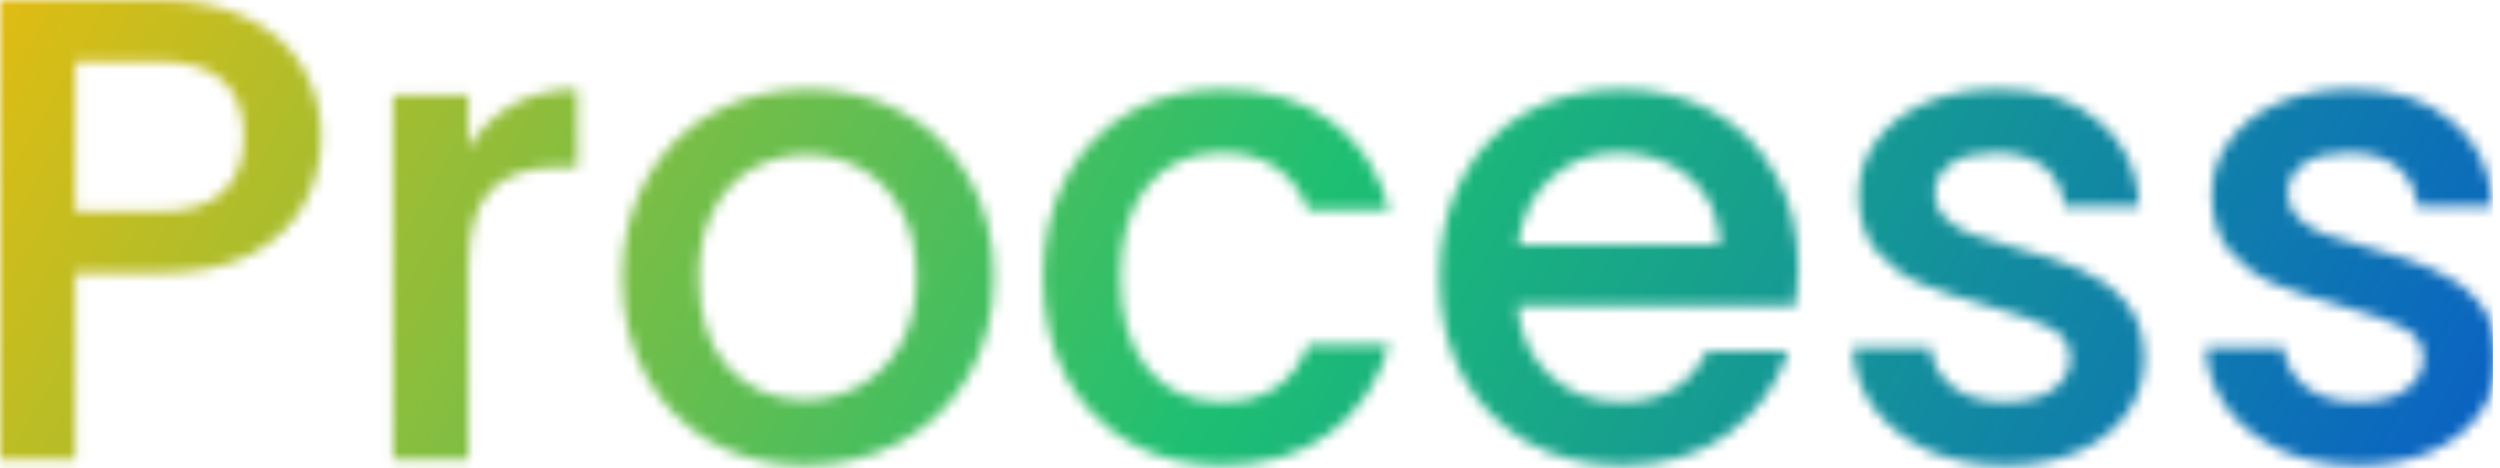
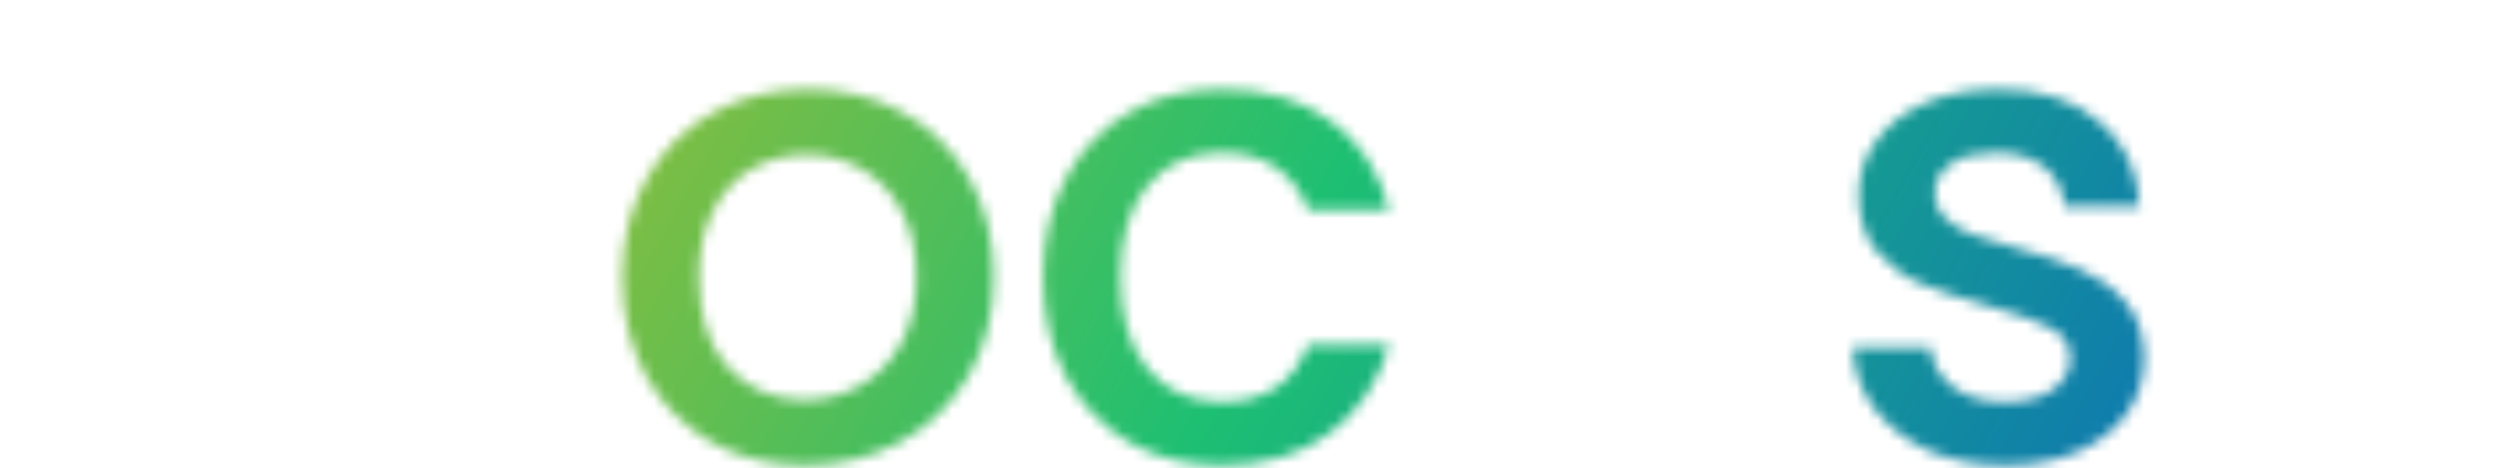
<svg xmlns="http://www.w3.org/2000/svg" width="235" height="44" viewBox="0 0 235 44" fill="none">
  <mask id="mask0_422_2047" style="mask-type:alpha" maskUnits="userSpaceOnUse" x="0" y="0" width="235" height="44">
-     <path d="M221.632 43.74C218.94 43.74 216.516 43.264 214.363 42.311C212.25 41.317 210.573 39.992 209.33 38.335C208.087 36.637 207.425 34.752 207.342 32.681H214.673C214.798 34.131 215.481 35.352 216.724 36.347C218.008 37.299 219.602 37.776 221.508 37.776C223.496 37.776 225.028 37.403 226.105 36.657C227.224 35.87 227.783 34.876 227.783 33.675C227.783 32.391 227.162 31.438 225.919 30.817C224.718 30.196 222.792 29.512 220.141 28.767C217.573 28.062 215.481 27.379 213.866 26.716C212.25 26.054 210.842 25.039 209.641 23.672C208.481 22.305 207.901 20.503 207.901 18.267C207.901 16.444 208.439 14.787 209.516 13.296C210.593 11.764 212.126 10.562 214.114 9.692C216.144 8.823 218.463 8.388 221.073 8.388C224.966 8.388 228.094 9.382 230.454 11.37C232.857 13.317 234.141 15.988 234.307 19.385H227.224C227.099 17.852 226.478 16.63 225.36 15.719C224.241 14.808 222.73 14.352 220.824 14.352C218.96 14.352 217.531 14.704 216.537 15.409C215.543 16.113 215.046 17.045 215.046 18.204C215.046 19.116 215.377 19.882 216.04 20.503C216.703 21.125 217.511 21.622 218.463 21.994C219.416 22.326 220.824 22.761 222.688 23.299C225.173 23.962 227.203 24.645 228.777 25.349C230.392 26.012 231.78 27.006 232.94 28.332C234.1 29.657 234.7 31.418 234.742 33.613C234.742 35.56 234.203 37.299 233.126 38.832C232.049 40.364 230.517 41.566 228.528 42.435C226.582 43.305 224.283 43.74 221.632 43.74Z" fill="#B8BBB7" />
    <path d="M188.442 43.74C185.75 43.74 183.327 43.264 181.173 42.311C179.061 41.317 177.383 39.992 176.141 38.335C174.898 36.637 174.235 34.752 174.152 32.681H181.484C181.608 34.131 182.292 35.352 183.534 36.347C184.818 37.299 186.413 37.776 188.318 37.776C190.306 37.776 191.839 37.403 192.916 36.657C194.034 35.87 194.593 34.876 194.593 33.675C194.593 32.391 193.972 31.438 192.729 30.817C191.528 30.196 189.602 29.512 186.951 28.767C184.383 28.062 182.291 27.379 180.676 26.716C179.061 26.054 177.652 25.039 176.451 23.672C175.291 22.305 174.712 20.503 174.712 18.267C174.712 16.444 175.25 14.787 176.327 13.296C177.404 11.764 178.936 10.562 180.925 9.692C182.954 8.823 185.274 8.388 187.883 8.388C191.777 8.388 194.904 9.382 197.265 11.37C199.667 13.317 200.951 15.988 201.117 19.385H194.034C193.91 17.852 193.289 16.63 192.17 15.719C191.052 14.808 189.54 14.352 187.635 14.352C185.771 14.352 184.342 14.704 183.348 15.409C182.354 16.113 181.857 17.045 181.857 18.204C181.857 19.116 182.188 19.882 182.851 20.503C183.513 21.125 184.321 21.622 185.274 21.994C186.226 22.326 187.635 22.761 189.499 23.299C191.984 23.962 194.014 24.645 195.588 25.349C197.203 26.012 198.591 27.006 199.75 28.332C200.91 29.657 201.511 31.418 201.552 33.613C201.552 35.56 201.014 37.299 199.937 38.832C198.86 40.364 197.327 41.566 195.339 42.435C193.392 43.305 191.093 43.74 188.442 43.74Z" fill="#B8BBB7" />
-     <path d="M169.048 25.225C169.048 26.509 168.965 27.669 168.799 28.704H142.642C142.849 31.438 143.864 33.634 145.686 35.29C147.509 36.947 149.746 37.776 152.397 37.776C156.207 37.776 158.9 36.181 160.474 32.992H168.116C167.08 36.139 165.196 38.728 162.462 40.758C159.769 42.746 156.414 43.74 152.397 43.74C149.124 43.74 146.183 43.015 143.574 41.566C141.006 40.075 138.976 38.003 137.485 35.352C136.035 32.66 135.311 29.554 135.311 26.033C135.311 22.512 136.015 19.426 137.423 16.775C138.873 14.083 140.882 12.012 143.45 10.562C146.059 9.113 149.041 8.388 152.397 8.388C155.627 8.388 158.506 9.092 161.033 10.5C163.559 11.908 165.527 13.897 166.935 16.465C168.343 18.991 169.048 21.912 169.048 25.225ZM161.654 22.988C161.613 20.379 160.681 18.287 158.858 16.713C157.036 15.139 154.778 14.352 152.086 14.352C149.642 14.352 147.55 15.139 145.811 16.713C144.071 18.246 143.035 20.337 142.704 22.988H161.654Z" fill="#B8BBB7" />
    <path d="M98.055 26.033C98.055 22.512 98.759 19.426 100.167 16.775C101.617 14.083 103.605 12.012 106.132 10.562C108.658 9.113 111.558 8.388 114.83 8.388C118.972 8.388 122.389 9.382 125.082 11.37C127.815 13.317 129.659 16.113 130.611 19.758H122.969C122.348 18.059 121.354 16.734 119.987 15.781C118.62 14.829 116.901 14.352 114.83 14.352C111.931 14.352 109.611 15.388 107.871 17.459C106.173 19.488 105.324 22.346 105.324 26.033C105.324 29.719 106.173 32.598 107.871 34.669C109.611 36.74 111.931 37.776 114.83 37.776C118.931 37.776 121.644 35.974 122.969 32.37H130.611C129.617 35.85 127.753 38.625 125.02 40.696C122.286 42.725 118.889 43.74 114.83 43.74C111.558 43.74 108.658 43.015 106.132 41.566C103.605 40.075 101.617 38.003 100.167 35.352C98.759 32.66 98.055 29.554 98.055 26.033Z" fill="#B8BBB7" />
    <path d="M75.644 43.74C72.413 43.74 69.493 43.015 66.884 41.566C64.274 40.075 62.224 38.003 60.733 35.352C59.242 32.66 58.496 29.554 58.496 26.033C58.496 22.553 59.262 19.468 60.795 16.775C62.328 14.083 64.419 12.012 67.07 10.562C69.721 9.113 72.683 8.388 75.955 8.388C79.227 8.388 82.189 9.113 84.84 10.562C87.49 12.012 89.582 14.083 91.115 16.775C92.647 19.468 93.414 22.553 93.414 26.033C93.414 29.512 92.627 32.598 91.053 35.29C89.479 37.983 87.325 40.075 84.591 41.566C81.899 43.015 78.916 43.74 75.644 43.74ZM75.644 37.589C77.467 37.589 79.165 37.154 80.739 36.285C82.354 35.415 83.659 34.11 84.653 32.37C85.647 30.631 86.144 28.518 86.144 26.033C86.144 23.548 85.668 21.456 84.715 19.758C83.763 18.018 82.499 16.713 80.925 15.843C79.351 14.974 77.653 14.539 75.831 14.539C74.008 14.539 72.31 14.974 70.736 15.843C69.203 16.713 67.981 18.018 67.07 19.758C66.159 21.456 65.703 23.548 65.703 26.033C65.703 29.719 66.635 32.577 68.499 34.607C70.404 36.595 72.786 37.589 75.644 37.589Z" fill="#B8BBB7" />
-     <path d="M44.034 13.917C45.07 12.178 46.437 10.832 48.135 9.879C49.874 8.885 51.925 8.388 54.286 8.388V15.719H52.484C49.709 15.719 47.596 16.423 46.147 17.832C44.738 19.24 44.034 21.684 44.034 25.163V43.181H36.951V8.947H44.034V13.917Z" fill="#B8BBB7" />
-     <path d="M30.196 12.861C30.196 15.056 29.678 17.127 28.642 19.074C27.607 21.021 25.95 22.616 23.672 23.858C21.394 25.059 18.474 25.66 14.911 25.66H7.083V43.181H0V0H14.911C18.225 0 21.021 0.58 23.299 1.74C25.619 2.858 27.338 4.391 28.456 6.337C29.616 8.284 30.196 10.459 30.196 12.861ZM14.911 19.882C17.604 19.882 19.613 19.281 20.938 18.08C22.264 16.837 22.926 15.098 22.926 12.861C22.926 8.139 20.255 5.778 14.911 5.778H7.083V19.882H14.911Z" fill="#B8BBB7" />
  </mask>
  <g mask="url(#mask0_422_2047)">
    <path d="M-11.66 -12.819H234.327V55.651H-11.66V-12.819Z" fill="url(#paint0_linear_422_2047)" />
  </g>
  <defs>
    <linearGradient id="paint0_linear_422_2047" x1="-11.66" y1="-12.819" x2="202.681" y2="106.029" gradientUnits="userSpaceOnUse">
      <stop stop-color="#FBBC05" />
      <stop offset="0.55" stop-color="#1DBF73" />
      <stop offset="1" stop-color="#095EC7" />
    </linearGradient>
  </defs>
</svg>